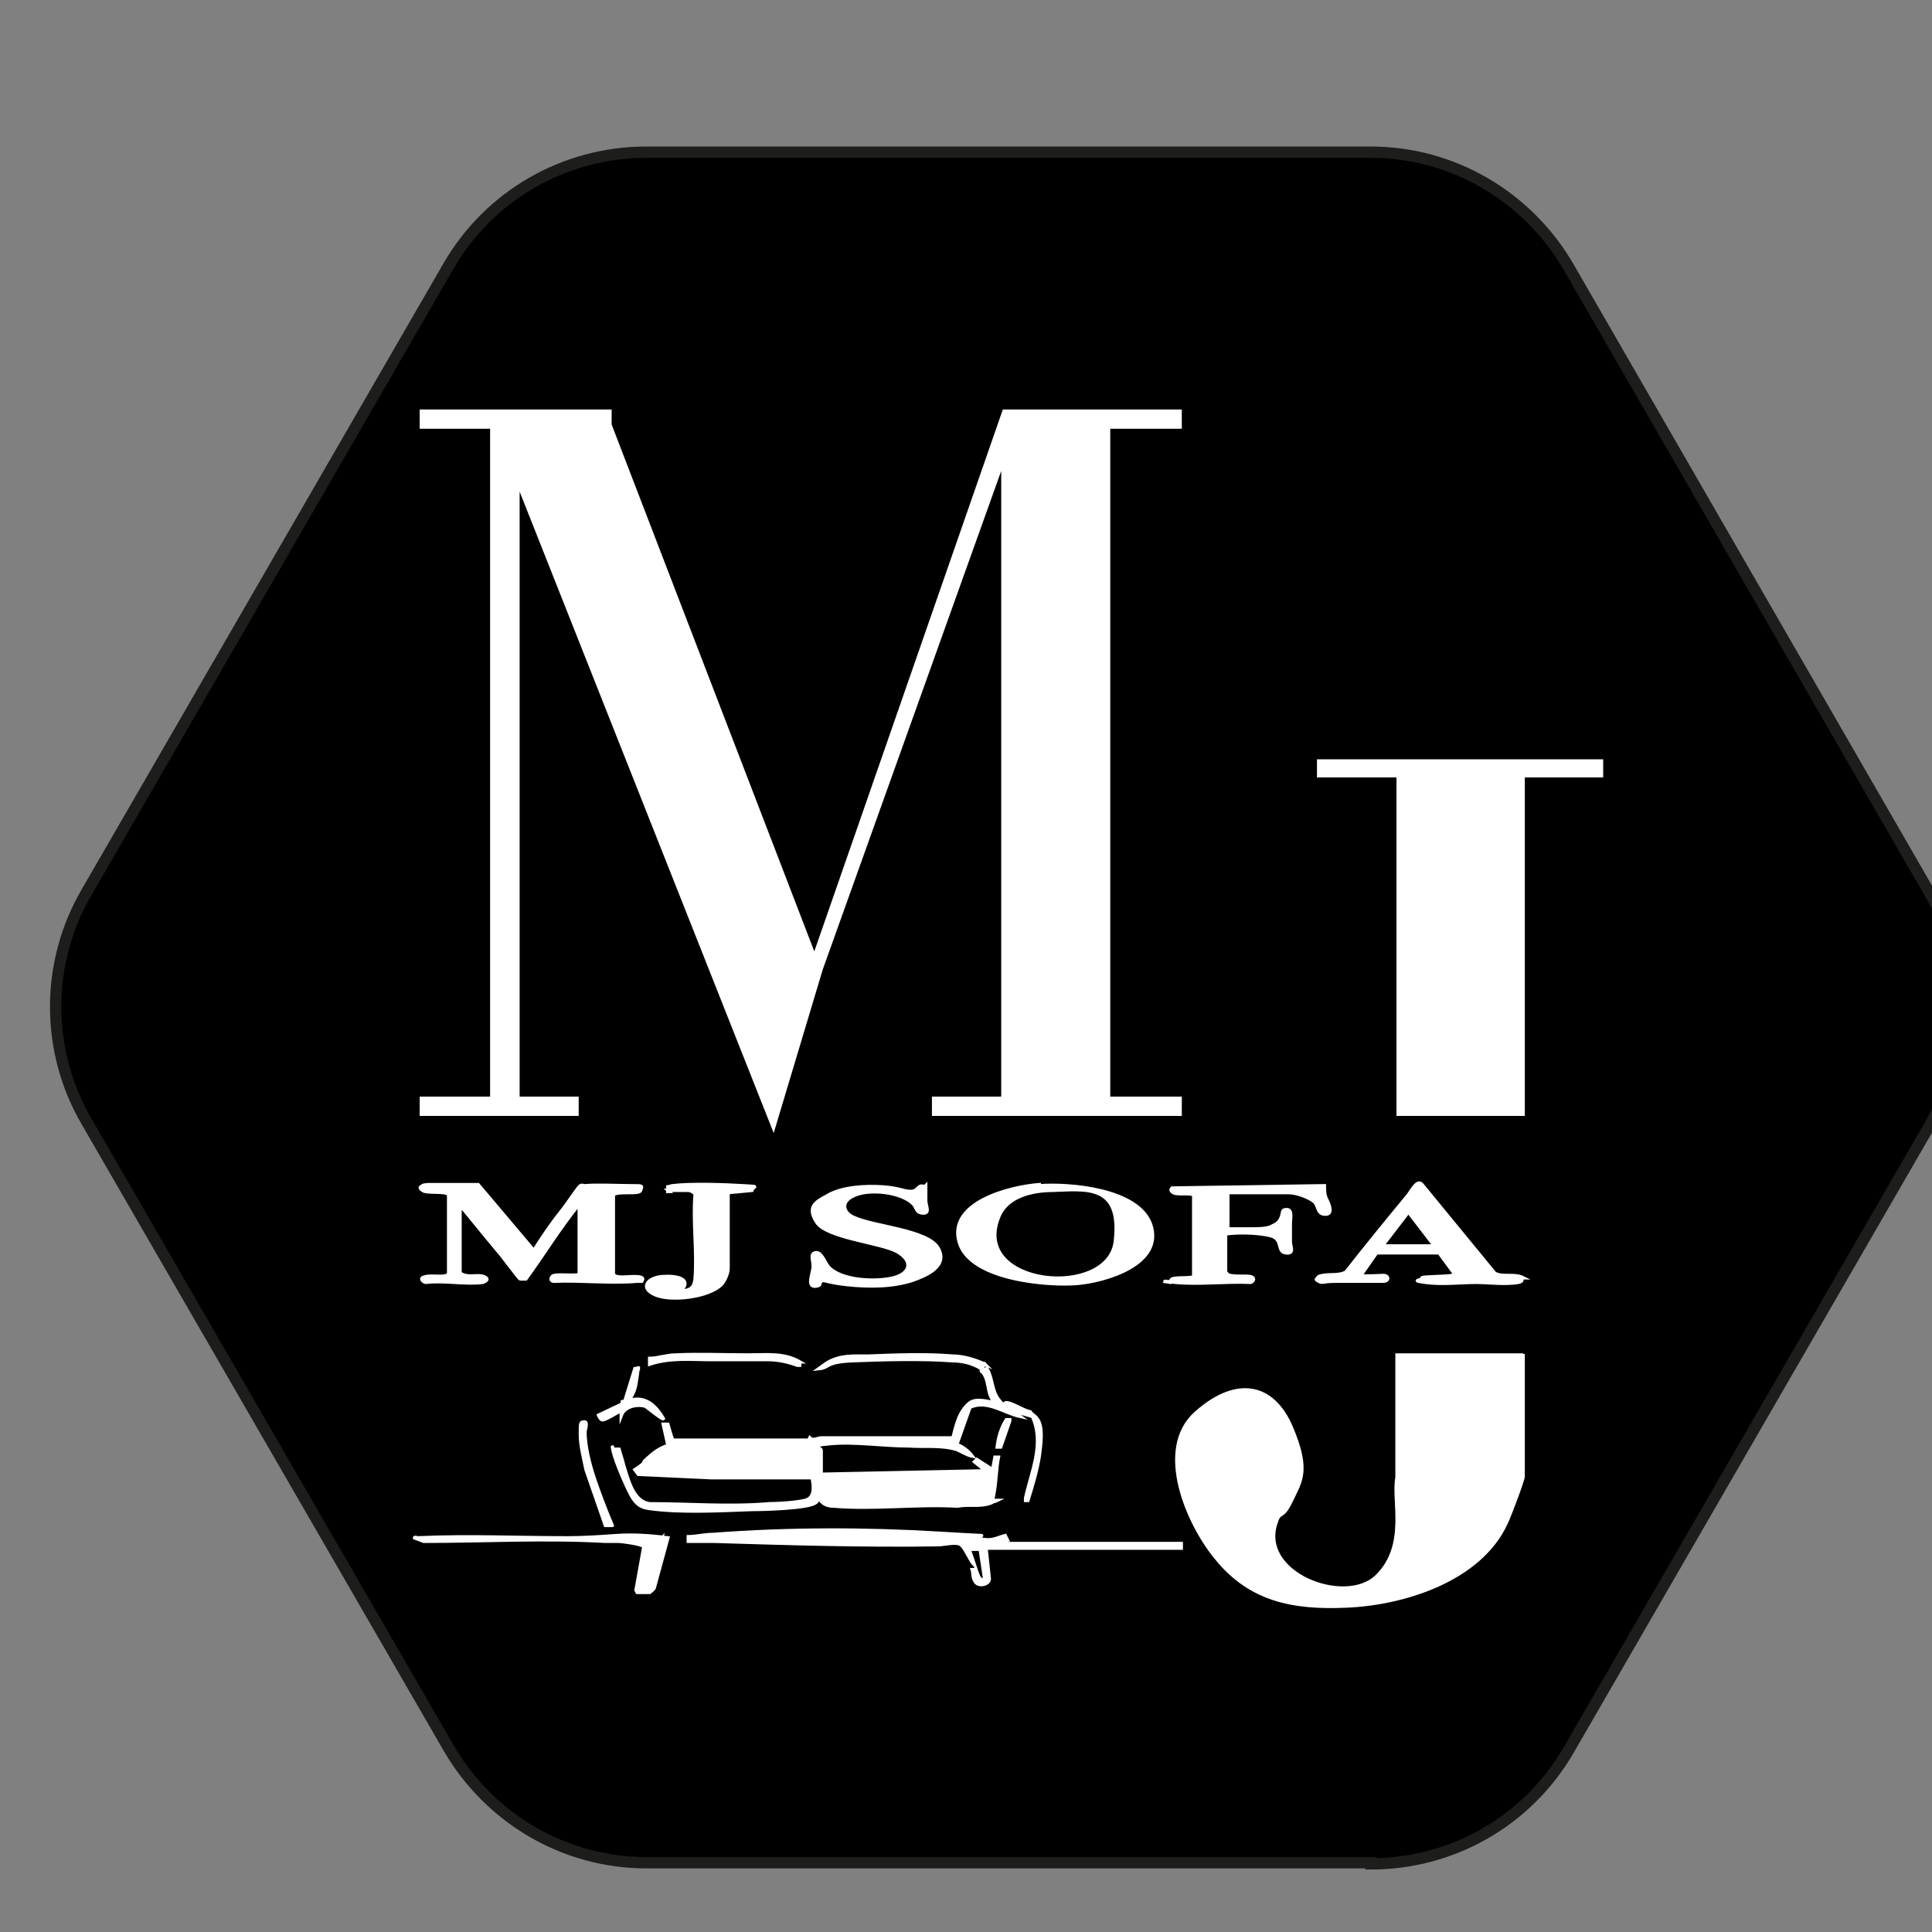
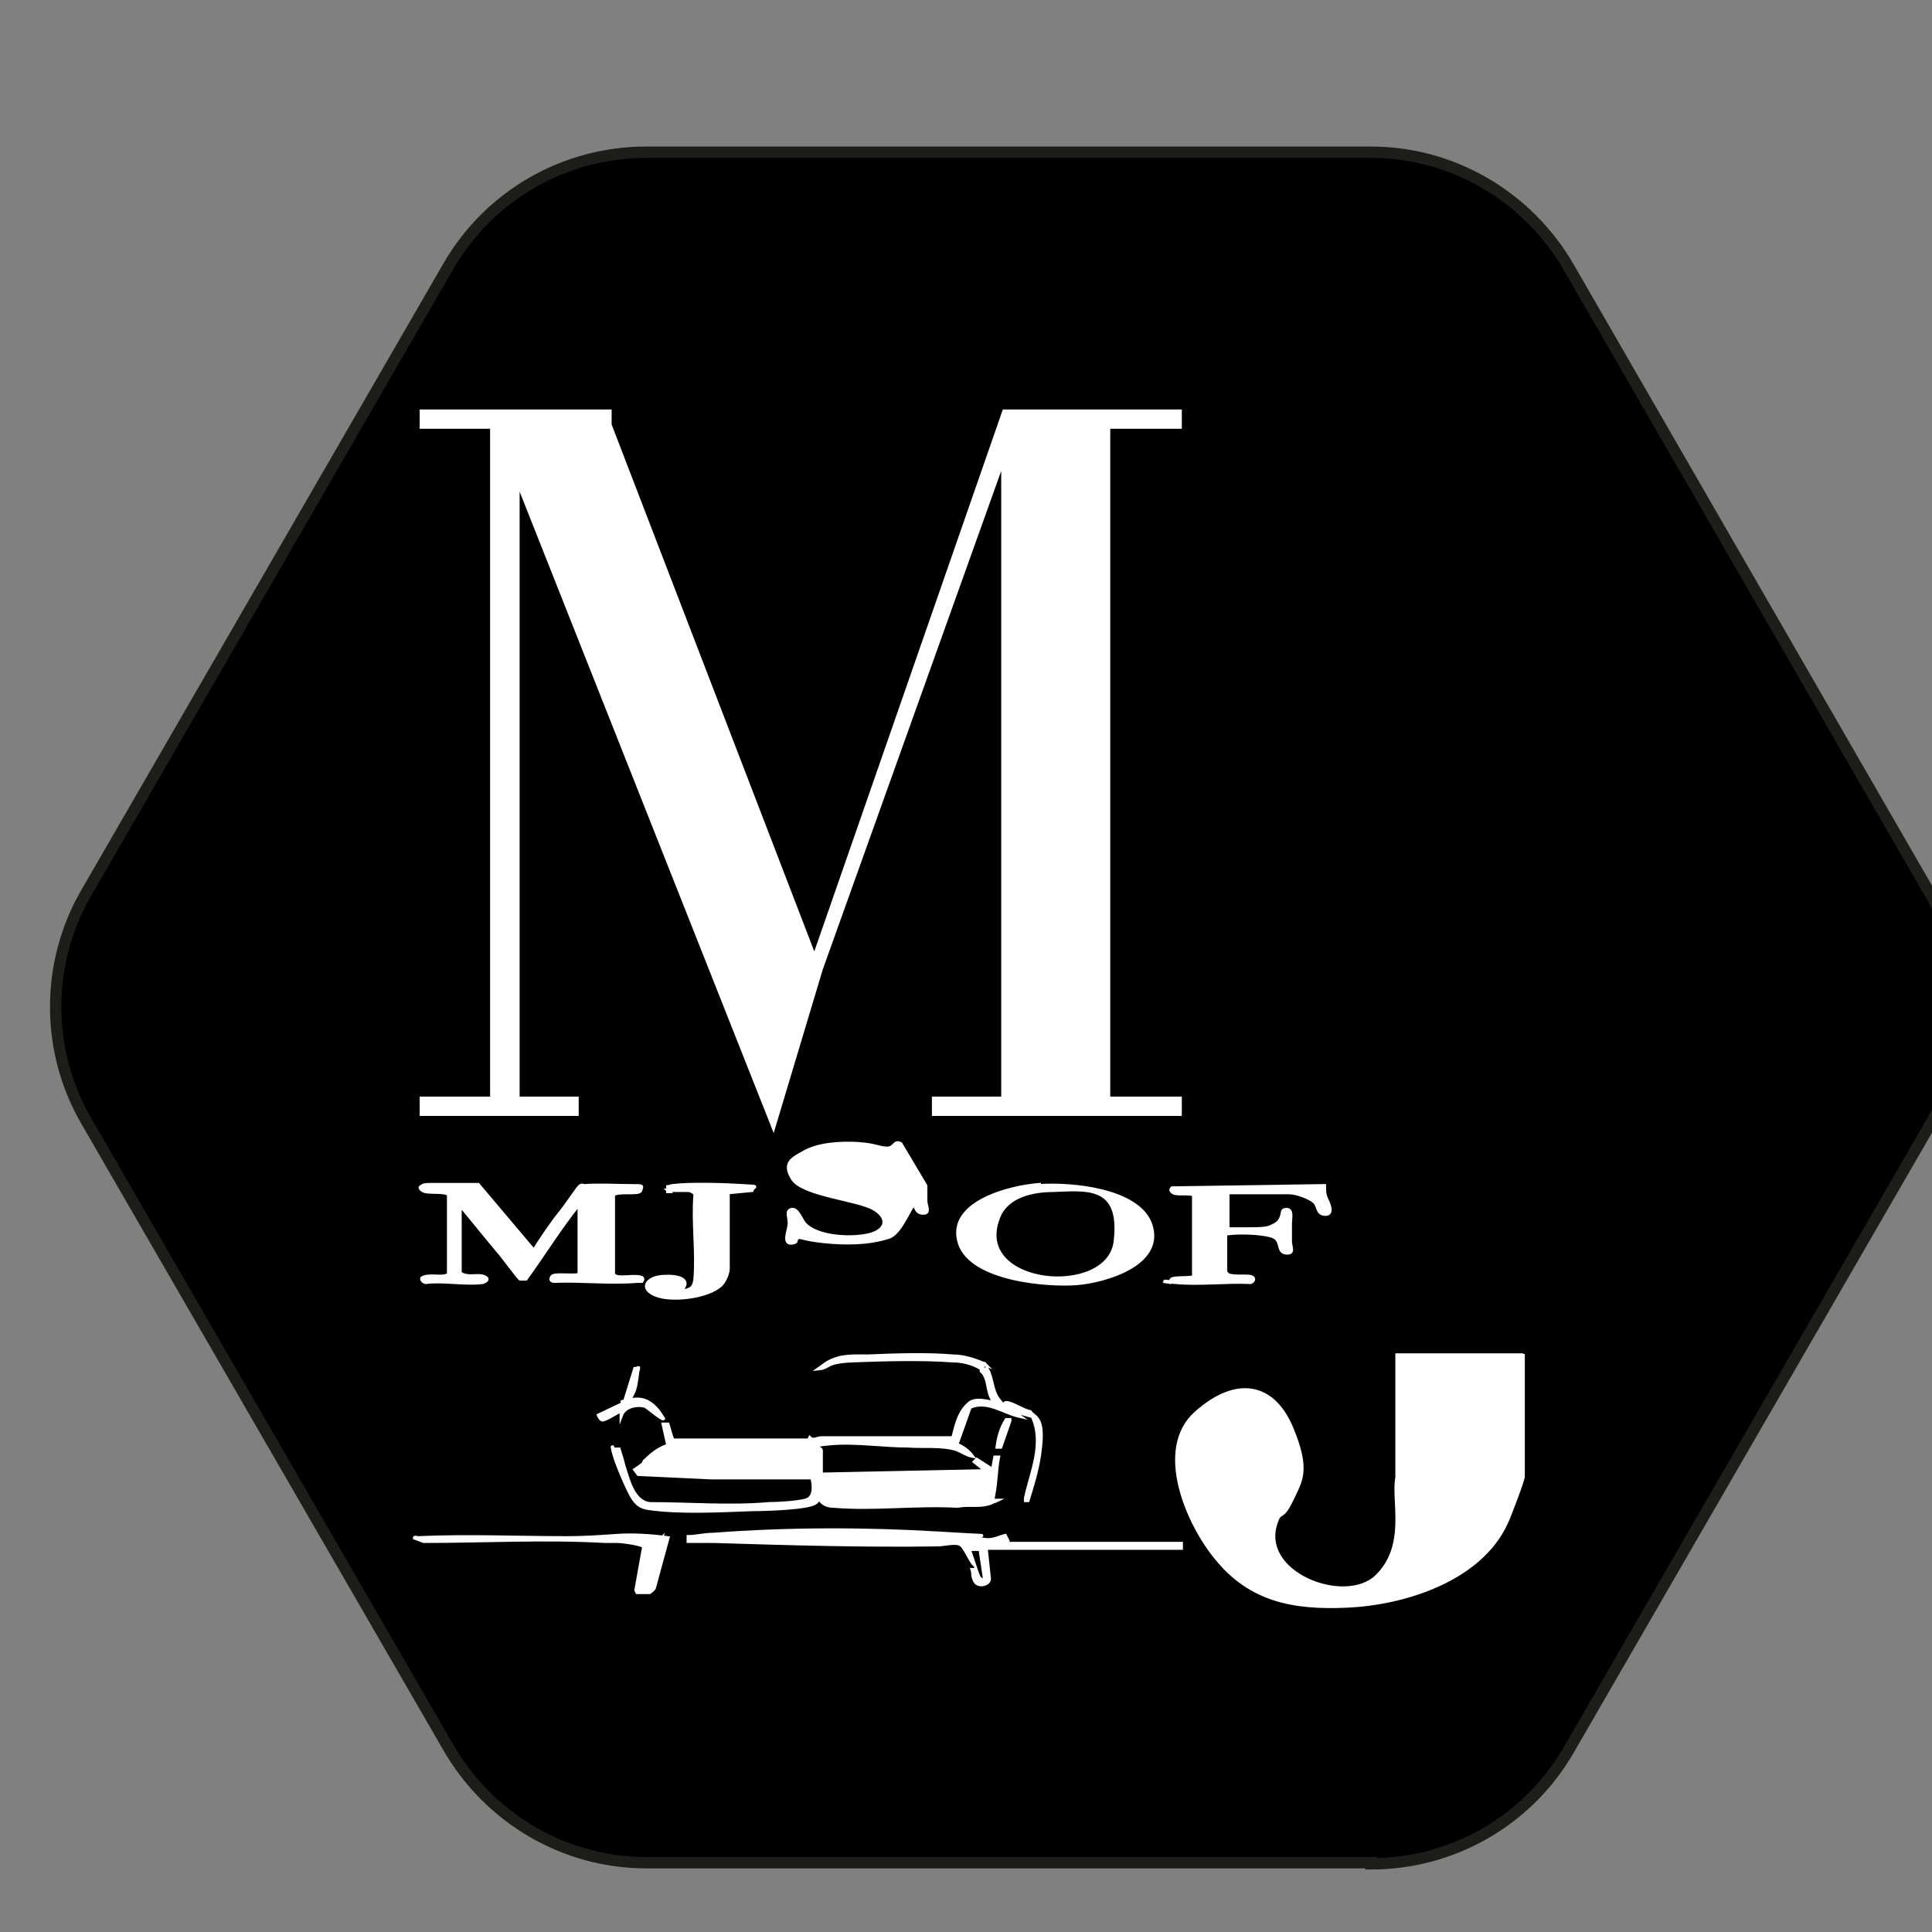
<svg xmlns="http://www.w3.org/2000/svg" id="Calque_1" version="1.1" viewBox="0 0 170.1 170.1">
  <rect x="0" y="0" width="170.1" height="170.1" fill="#808080" stroke="none" />
  <defs>
    <style>
      .st0 {
        stroke: #1d1d1b;
      }

      .st0, .st1 {
        stroke-miterlimit: 10;
      }

      .st1 {
        fill: #fff;
        stroke: #fff;
        stroke-width: .3px;
      }
    </style>
  </defs>
  <path class="st0" d="M120.7,164h-63.8c-7.2,0-13.8-3.9-17.4-10.1L7.6,98.7c-3.6-6.2-3.6-13.9,0-20.1l31.9-55.2c3.6-6.2,10.2-10,17.4-10h63.8c7.2,0,13.8,3.9,17.4,10.1l31.9,55.3c3.6,6.2,3.6,13.9,0,20.1l-31.9,55.2c-3.6,6.2-10.2,10-17.4,10h0Z" />
  <g>
    <polygon class="st1" points="53.7 36.2 53.7 37.4 71.7 84.2 88.4 36.2 103.9 36.2 103.9 37.6 97.6 37.6 97.6 96.6 97.7 96.7 103.9 96.7 103.9 98.1 82.2 98.1 82.2 96.7 88.3 96.7 88.3 40.6 72.3 85.3 68.1 99.3 45.6 42.5 45.6 96.6 45.7 96.7 50.8 96.7 50.8 98.1 37.1 98.1 37.1 96.7 43.3 96.7 43.3 37.6 37.1 37.6 37.1 36.2 53.7 36.2" />
    <path class="st1" d="M134.1,119.2v10.8c0,.3-1.2,3.5-1.5,4.1-2.3,5-9,7.1-14.1,7.3-4.6.2-8.4-.5-11.4-4.2-2.5-3-5.4-9.6-1.8-12.8s6.8-2.5,8.4,1.3.8,4.7,0,6.4-1,.9-1.3,1.8c-1.8,4.6,6,7.6,8.8,4.9s1.4-6.7,1.8-8.7v-10.8s11.1,0,11.1,0Z" />
-     <polygon class="st1" points="141 67 141 68.3 134.1 68.3 134.1 98.1 123.1 98.1 123.1 68.4 123 68.3 116.1 68.3 116.1 67 141 67" />
    <path class="st1" d="M40.6,112.2h.1c.6.3,1.4,0,1.9.2s.2.4-.1.5c-1.5.2-3.5-.2-5,0-.2,0-.5-.3-.3-.4.6-.3,1.6,0,2.1-.2s.2-.1.2-.2v-6.9c-.2-.4-1.9-.1-2.3-.4s-.1-.3,0-.4.6-.1.7-.1c1.4,0,2.9,0,4.2,0l4.9,5.8c.7-1.1,1.5-2.3,2.3-3.3s1.6-2.3,1.8-2.4.2,0,.4,0c1.1-.1,3,0,4.1,0s.9,0,.8.4-2,0-2.4.4v6.9c0,.5,1.2.3,1.7.3s1.1,0,.8.4c-.1,0-.3,0-.4,0-2.4.2-4.9-.1-7.3,0-.2,0-.4-.1-.2-.4s2,0,2.4-.2c0,0,0-.2,0-.2v-6c-1.7,2.1-3.1,4.4-4.7,6.6-.2,0-.4,0-.5,0s-1.7-2.2-2-2.5c-1.1-1.3-2.2-2.7-3.3-4v5.9Z" />
    <path class="st1" d="M72.3,129.8l14.5-.3-1-.8.2-.2,1.4.9.2-1.1h.3c-.2,1-.2,2.2-.4,3.2s0,.5-.3.6h.6c-.2.1-.4.1-.5.2-1,.4-1.9.1-3,.3-3.6-.2-7.4.3-10.9,0-.6,0-1-.2-1.3-.7-.1.1-.1.3-.3.4-.6.5-4.6.6-5.6.6-2.8.1-6.3.3-9.1-.1-.7-.1-1.1-.4-1.5-1.1s-1.4-3-1.6-3.9,0-.1,0-.2h.5c.1.4.3.9.4,1.4.4,1.2.8,3.2,2.3,3.4,3.5,0,7,.3,10.5,0,.8,0,2.4-.1,3.2-.3s.8-1.1.6-2h-8.9s-6.4-.3-6.4-.3l-.3-.4c0,0,.6-.4.7-.5s.1-.3.2-.3c.7-.7,1.5-1.3,2.4-1.4h-.4c0,0-.4-1.8-.4-1.8h.4c0,0,.3,1.1.4,1.3s0,.1.2.1h11.8c0,0,.1-.2.1-.2.3.3.7,0,1,0,3.1,0,6.2,0,9.3,0s1.5,0,2.3,0c.3-1.1.5-2.3,1.5-3.1h0c.6-.4,1.5-.1,2.2,0-.8-.8-.4-2.1-1.2-2.8,0-.2.5-.1.5-.2.5.9.4,1.9,1,2.7s.4.2.3.5c.3,0,.2-.2.4-.2.5,0,1.5.7,2.1.8.1.2.5.4.6.6.6.7.3,2.5.2,3.3-.2,1.3-.6,2.6-1,3.9h-.2s0-.2,0-.2c.5-2.3,1.7-4.8.6-7.2l-1.8-.5.7.5h0c-1.4-.3-2.9-1.5-4.4-.8l-1.1,3.1h-2.4c0,0,1.6,0,1.6,0,0,0,.6.1.8.2.5.2,1,.6,1.3,1-.5-.1-.9-.4-1.4-.6-1.4-.4-2.8-.2-4.2-.3-2.2,0-4.7-.4-6.9-.2s-.8.3-.8.6v2ZM71.5,129.7c0-.5.4-1.9.1-2.3s-1.4,0-1.6,0c-2.4,0-4.8.2-7.2.2-1.2,0-2.5,0-3.7,0s-1.8.7-2,.8-.4.6-.6.9c1.1.3,2.2.2,3.4.2,3.3,0,6.7.2,10,.2s1.5,0,1.6,0ZM87.3,129.8l-7.8.3h-7.2c-.4.9,0,1.9,1,2h13.3c.7,0,.5-1.7.6-2.3Z" />
    <path class="st1" d="M91.5,104.4c2.7-.2,8.7.3,9.8,3.4,1.2,3.5-4,5-6.5,5.2s-9.2-.3-10.3-3.5c-1.2-3.6,4.4-5,7-5.2ZM92.7,104.8c-1.8,0-4.1.5-4.8,2.4-2.4,6.1,9.7,7.2,10.3,2.1s-2.6-4.6-5.5-4.5Z" />
    <path class="st1" d="M108,112.1c.1.4,1.7.2,2.1.3s.3.4,0,.5c-2.2-.1-4.5.2-6.6,0s-.3,0-.4,0v-.2c.1-.3,1.7-.1,2-.3v-.6c0,0,0-6.5,0-6.5,0,0,0-.1,0-.1-.3-.2-1.5,0-1.8-.2s-.2-.3-.1-.4l13.4-.2c0,.4,0,.8.2,1.2s.6,1.3-.1,1.3-.6-.6-.9-1-1.6-.9-2.3-.9h-5.4v3.2c.7,0,1.4,0,2,0s1.4,0,1.8-.2.7-.3.9-.8,0-.7.5-.7.3.8.3,1.2,0,1.1,0,1.6.4,1.1-.4,1-.2-1.2-1.3-1.5-2.9-.3-3.7-.2-.2,0-.3.1v3.3Z" />
-     <path class="st1" d="M134,112.5c0,.3,0,.3-.3.4-1.2.2-2.6,0-3.8,0s-3,.2-4.4,0-.3-.1-.3-.4c0-.1,2.3-.1,2.6-.2s.2,0,.3-.1l-1.4-1.9h-5.1s-.4,0-.4,0l-1.4,2c.2.1,1.7,0,2,0,.5,0,.5.5,0,.5-1.3,0-2.7,0-4.1,0s-1.2.2-1.6,0-.1-.2,0-.4c.7-.3,1.7,0,2.4-.4,1.8-2.3,3.6-4.5,5.5-6.8.3-.4.8-1.4,1.2-.9l6.4,7.8c.7.4,1.7,0,2.5.4ZM126.3,109.7l-2.3-3-2.3,3h4.7Z" />
-     <path class="st1" d="M81.5,104.4c0,.4,0,.8,0,1.3s.4,1.1-.2,1.1-.6-.4-.8-.7c-1-1.2-4.1-1.5-5.4-.8-1.1.5-.9,1.5.1,1.9,1.7.8,6.5,1.1,7.4,2.7s-1.1,2.4-2.2,2.8c-1.8.6-3.9.6-5.8.4s-2.1-.5-2.3-.3,0,.3-.3.4c-1.1.3-.4-1.1-.4-1.7s-.3-1.1.2-1.2.8.8,1.1,1.2c1.1,1.3,4.3,1.4,5.8,1,1.5-.4,1.7-1.5.3-2.3s-6.2-1.2-7.1-2.6,0-1.8.9-2.3c1.3-.8,3.4-.9,4.9-.8s1.8.4,2.5.4.6-.7,1.2-.4Z" />
+     <path class="st1" d="M81.5,104.4c0,.4,0,.8,0,1.3s.4,1.1-.2,1.1-.6-.4-.8-.7s-1.1,2.4-2.2,2.8c-1.8.6-3.9.6-5.8.4s-2.1-.5-2.3-.3,0,.3-.3.4c-1.1.3-.4-1.1-.4-1.7s-.3-1.1.2-1.2.8.8,1.1,1.2c1.1,1.3,4.3,1.4,5.8,1,1.5-.4,1.7-1.5.3-2.3s-6.2-1.2-7.1-2.6,0-1.8.9-2.3c1.3-.8,3.4-.9,4.9-.8s1.8.4,2.5.4.6-.7,1.2-.4Z" />
    <path class="st1" d="M58.9,104.9h-.1c0-.1,0-.4,0-.4.1,0,.3-.1.4-.1,1.6-.2,4.6-.1,6.2,0s.9,0,.8.4l-2.1.2v6.7c0,.4-.3,1.1-.6,1.4-1.1,1.1-4.4,1.5-5.8.9s-.7-1.5.6-1.6,2.7.2,1.6,1.3c.8-.1,1.2-.2,1.3-1.1.2-2.4-.2-5,0-7.4,0-.2-.4-.4-.6-.4h-1.8Z" />
    <path class="st1" d="M86.8,136.2l.3,2.8c0,.5-.9.7-1.2.3s-.2-.8-.3-1.1h.2c0-.1.1,0,.1,0,.2.3.2.8.6.9h.2c0-.1-.4-2.7-.4-2.7h-1c0-.1.5,1.4.5,1.4-.4-.4-.8-1.5-1.2-1.8s-1.5,0-2,0c-6.6.1-13.2-.1-19.7-.3-.8,0-1.5,0-2.3,0v-.4c.7,0,1.4-.2,2.2-.2,6.6-.5,13.4-.5,20-.1s1.9,0,3.2.4,1.7,0,2.5-.2l.2.4-1.5.3h16.8c0,0,0,.4,0,.4h-17.1ZM85.2,135.3c-1.7-.1-3.3-.2-5-.2-4.3-.1-8.5,0-12.8.1s-1.3,0-2,0c1.5.1,3.1,0,4.6.1,3.4,0,6.8,0,10.3,0,1.5,0,3.1,0,4.6,0s.3,0,.3,0Z" />
    <path class="st1" d="M56,140l.7-3.9c0,0,0,0-.1,0-.4-.2-1.8-.4-2.2-.4s-.7,0-1.1,0c-5.3-.3-10.7,0-16,0l-.8-.3c0-.1.2,0,.3,0,4.4-.2,8.8,0,13.2,0,1.4,0,2.9-.1,4.3-.2s3,0,4.5.2l-1.2,4.4c0,.1-.4.4-.4.4h-1.1ZM58.2,135.5h-1.6.7c0,.1-.7,3.9-.7,3.9.1.1.4.2.6,0s.7-1.9.7-2.1c.2-.6.2-1.2.4-1.8Z" />
    <path class="st1" d="M86.7,120.1l-.3.4c-.8-.5-1.7-.7-2.6-.7-2.5-.2-6.2-.1-8.7,0s-2,.6-3,.7l.7-.5c1.2-.7,2.3-.6,3.6-.6,2.4-.1,5.2-.2,7.5,0,.9,0,1.9.3,2.8.7Z" />
-     <path class="st1" d="M70.4,119.9v.3c0,0-.2,0-.2,0-.8-.3-1.7-.5-2.6-.5-1.6,0-3.4,0-5,0-1.8,0-3.6-.2-5.4.4v-.5c.7,0,1.5-.3,2.3-.3,2.1-.1,4.3,0,6.4,0,1.6,0,3.1-.2,4.5.6Z" />
    <path class="st1" d="M56.2,120.3c0,0-.2,1.7-.3,1.9-.1.4-.3.7-.5,1.1,1.4-.4,2.3.4,3,1.6-.1.1-1.4-1-1.6-1.1-.7-.2-1.8,0-2.1.8v-.4c-.3.1-1.5.9-1.7.8s-.3-.4-.3-.4l2.1-1v-.2c-.1,0,.2,0,.2,0l.9-2.9h.3Z" />
-     <path class="st1" d="M53.9,134.3h-.6c0,0-1.7-4.9-1.7-4.9-.2-1-.5-2.1-.5-3.1s0-1.1.3-1.1c.4-.1.1.7.1.9,0,1.2.4,2.8.8,4s1,2.8,1.6,4.2Z" />
    <path class="st1" d="M88.9,125.1l-.8,2.3h-.3c.1-.8.3-1.6.8-2.4h.3Z" />
    <path class="st1" d="M71.5,129.7c-.1.1-1.4.1-1.6,0-3.3,0-6.7-.1-10-.2-1.1,0-2.3,0-3.4-.2.2-.2.3-.7.6-.9s1.7-.8,2-.8c1.1-.2,2.5,0,3.7,0,2.4,0,4.8-.2,7.2-.2s1.5,0,1.6,0c.3.4-.2,1.8-.1,2.3Z" />
    <path class="st1" d="M87.3,129.8c-.2.5.1,2.2-.6,2.3h-13.3c-1.1,0-1.4-1.1-1-2h7.2s7.8-.3,7.8-.3Z" />
    <path class="st1" d="M85.2,135.3c0,.1-.2,0-.3,0-1.5,0-3.1,0-4.6,0-3.4,0-6.8,0-10.3,0s-3.1,0-4.6-.1c.6,0,1.3,0,2,0,4.3-.1,8.5-.3,12.8-.1s3.3,0,5,.2Z" />
    <path class="st1" d="M58.2,135.5c-.2.6-.2,1.2-.4,1.8s-.6,2.1-.7,2.1c-.2.1-.4,0-.6,0l.7-3.7h-.7c0-.1,1.6-.1,1.6-.1Z" />
  </g>
</svg>